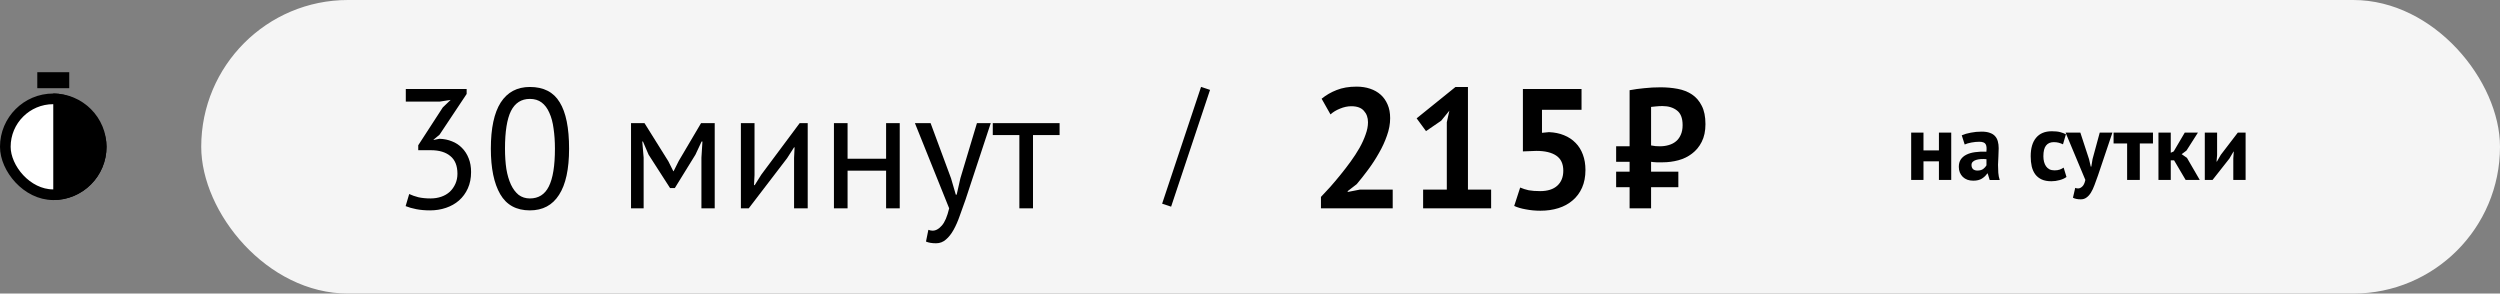
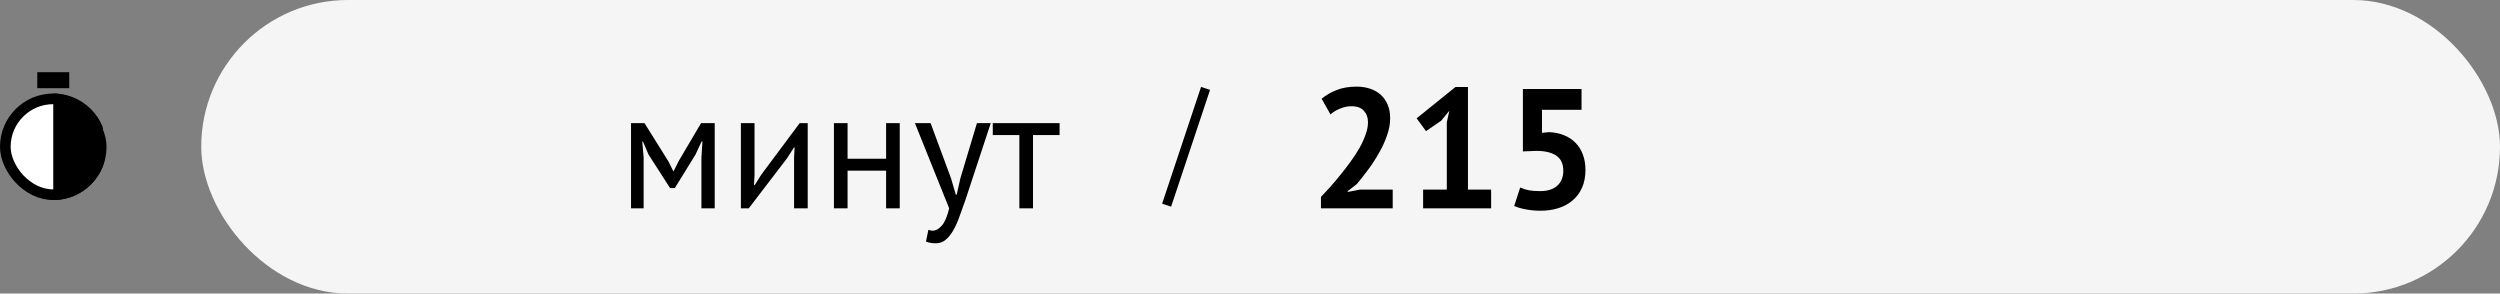
<svg xmlns="http://www.w3.org/2000/svg" width="264" height="31" viewBox="0 0 264 31" fill="none">
  <rect x="0" y="0" width="264" height="31" fill="#808080" stroke="none" />
  <rect x="0.562" y="10.438" width="10.125" height="10.125" rx="5.062" fill="white" />
  <rect x="0.562" y="10.438" width="10.125" height="10.125" rx="5.062" stroke="black" stroke-width="1.125" />
-   <path d="M5.625 9.875C6.364 9.875 7.095 10.021 7.778 10.303C8.46 10.586 9.08 11 9.602 11.523C10.125 12.045 10.539 12.665 10.822 13.347C11.104 14.03 11.25 14.761 11.25 15.5C11.25 16.239 11.104 16.97 10.822 17.653C10.539 18.335 10.125 18.955 9.602 19.477C9.08 20 8.46 20.414 7.778 20.697C7.095 20.98 6.364 21.125 5.625 21.125L5.625 15.5L5.625 9.875Z" fill="black" />
+   <path d="M5.625 9.875C6.364 9.875 7.095 10.021 7.778 10.303C8.46 10.586 9.08 11 9.602 11.523C10.125 12.045 10.539 12.665 10.822 13.347C11.25 16.239 11.104 16.97 10.822 17.653C10.539 18.335 10.125 18.955 9.602 19.477C9.08 20 8.46 20.414 7.778 20.697C7.095 20.98 6.364 21.125 5.625 21.125L5.625 15.5L5.625 9.875Z" fill="black" />
  <line x1="3.938" y1="8.469" x2="7.312" y2="8.469" stroke="black" stroke-width="1.688" />
  <rect x="21.25" width="242.75" height="31" rx="15.5" fill="#F5F5F5" />
-   <path d="M45.462 20.956C45.87 20.956 46.248 20.896 46.596 20.776C46.944 20.656 47.244 20.482 47.496 20.254C47.748 20.014 47.946 19.732 48.09 19.408C48.234 19.084 48.306 18.73 48.306 18.346C48.306 17.506 48.054 16.882 47.55 16.474C47.058 16.066 46.374 15.862 45.498 15.862H44.166V15.34L46.758 11.344L47.586 10.552L46.416 10.732H42.852V9.4H49.278V9.922L46.416 14.224L45.786 14.746V14.782L46.398 14.656C46.878 14.668 47.322 14.758 47.73 14.926C48.138 15.082 48.492 15.316 48.792 15.628C49.092 15.928 49.326 16.294 49.494 16.726C49.662 17.146 49.746 17.626 49.746 18.166C49.746 18.814 49.632 19.39 49.404 19.894C49.176 20.398 48.864 20.824 48.468 21.172C48.084 21.508 47.628 21.766 47.1 21.946C46.572 22.126 46.014 22.216 45.426 22.216C44.886 22.216 44.4 22.174 43.968 22.09C43.536 22.006 43.158 21.898 42.834 21.766L43.212 20.488C43.488 20.62 43.812 20.734 44.184 20.83C44.568 20.914 44.994 20.956 45.462 20.956ZM51.833 15.7C51.833 13.54 52.181 11.914 52.877 10.822C53.585 9.73 54.611 9.184 55.955 9.184C57.407 9.184 58.457 9.724 59.105 10.804C59.765 11.872 60.095 13.504 60.095 15.7C60.095 17.86 59.741 19.486 59.033 20.578C58.337 21.67 57.311 22.216 55.955 22.216C54.527 22.216 53.483 21.646 52.823 20.506C52.163 19.366 51.833 17.764 51.833 15.7ZM53.327 15.7C53.327 16.48 53.375 17.194 53.471 17.842C53.579 18.478 53.741 19.03 53.957 19.498C54.173 19.954 54.443 20.314 54.767 20.578C55.103 20.83 55.499 20.956 55.955 20.956C56.867 20.956 57.533 20.536 57.953 19.696C58.385 18.844 58.601 17.512 58.601 15.7C58.601 14.932 58.553 14.224 58.457 13.576C58.373 12.928 58.223 12.37 58.007 11.902C57.803 11.434 57.533 11.074 57.197 10.822C56.861 10.57 56.447 10.444 55.955 10.444C55.055 10.444 54.389 10.87 53.957 11.722C53.537 12.574 53.327 13.9 53.327 15.7Z" fill="black" />
  <path d="M74.07 16.654L74.178 14.944H74.088L73.44 16.33L71.262 19.858H70.758L68.49 16.33L67.896 14.944H67.824L67.968 16.636V22H66.636V13H68.058L70.578 17.032L71.1 18.076H71.136L71.676 16.996L74.034 13H75.474V22H74.07V16.654ZM83.854 16.672L83.908 15.556H83.854L83.116 16.708L79.066 22H78.238V13H79.678V18.49L79.624 19.552H79.696L80.398 18.436L84.448 13H85.294V22H83.854V16.672ZM93.572 18.022H89.504V22H88.064V13H89.504V16.762H93.572V13H95.012V22H93.572V18.022ZM100.43 18.832L100.934 20.56H101.024L101.42 18.814L103.166 13H104.624L101.96 21.082C101.756 21.67 101.552 22.24 101.348 22.792C101.156 23.344 100.94 23.836 100.7 24.268C100.46 24.7 100.19 25.042 99.89 25.294C99.59 25.558 99.242 25.69 98.846 25.69C98.414 25.69 98.06 25.63 97.784 25.51L98.036 24.268C98.192 24.328 98.342 24.358 98.486 24.358C98.822 24.358 99.146 24.178 99.458 23.818C99.77 23.47 100.028 22.864 100.232 22L96.614 13H98.27L100.43 18.832ZM111.893 14.26H109.085V22H107.645V14.26H104.837V13H111.893V14.26Z" fill="black" />
  <path d="M127.306 9.334L123.195 21.666" stroke="black" />
  <path d="M146.8 12.478C146.8 13.09 146.686 13.708 146.458 14.332C146.242 14.956 145.96 15.568 145.612 16.168C145.276 16.768 144.898 17.35 144.478 17.914C144.07 18.466 143.668 18.976 143.272 19.444L142.318 20.182V20.272L143.614 20.02H147.07V22H139.492V20.794C139.78 20.494 140.104 20.146 140.464 19.75C140.824 19.342 141.184 18.916 141.544 18.472C141.916 18.016 142.276 17.548 142.624 17.068C142.972 16.588 143.284 16.108 143.56 15.628C143.836 15.136 144.052 14.662 144.208 14.206C144.376 13.75 144.46 13.318 144.46 12.91C144.46 12.418 144.316 12.016 144.028 11.704C143.752 11.38 143.308 11.218 142.696 11.218C142.312 11.218 141.916 11.302 141.508 11.47C141.112 11.626 140.776 11.83 140.5 12.082L139.564 10.426C140.032 10.042 140.56 9.736 141.148 9.508C141.748 9.268 142.45 9.148 143.254 9.148C143.77 9.148 144.244 9.22 144.676 9.364C145.108 9.508 145.48 9.718 145.792 9.994C146.104 10.27 146.35 10.618 146.53 11.038C146.71 11.446 146.8 11.926 146.8 12.478ZM150.281 20.02H152.783V12.91L153.053 11.686L152.189 12.748L150.587 13.846L149.597 12.496L153.701 9.184H155.015V20.02H157.463V22H150.281V20.02ZM162.636 20.182C163.428 20.182 164.034 19.99 164.454 19.606C164.874 19.222 165.084 18.694 165.084 18.022C165.084 17.302 164.838 16.774 164.346 16.438C163.854 16.102 163.152 15.934 162.24 15.934L160.818 15.988V9.4H167.01V11.596H162.834V14.026L163.572 13.954C164.16 13.978 164.688 14.086 165.156 14.278C165.636 14.47 166.044 14.74 166.38 15.088C166.716 15.424 166.974 15.838 167.154 16.33C167.334 16.81 167.424 17.35 167.424 17.95C167.424 18.658 167.304 19.282 167.064 19.822C166.824 20.362 166.488 20.812 166.056 21.172C165.636 21.532 165.138 21.802 164.562 21.982C163.986 22.162 163.356 22.252 162.672 22.252C162.132 22.252 161.616 22.204 161.124 22.108C160.644 22.024 160.236 21.904 159.9 21.748L160.53 19.804C160.806 19.924 161.106 20.02 161.43 20.092C161.766 20.152 162.168 20.182 162.636 20.182Z" fill="black" />
-   <path d="M170.664 15.448H172.086V9.526C172.59 9.43 173.112 9.358 173.652 9.31C174.192 9.25 174.762 9.22 175.362 9.22C175.986 9.22 176.586 9.274 177.162 9.382C177.738 9.49 178.242 9.688 178.674 9.976C179.106 10.264 179.448 10.66 179.7 11.164C179.964 11.668 180.096 12.316 180.096 13.108C180.096 13.84 179.964 14.464 179.7 14.98C179.448 15.484 179.106 15.898 178.674 16.222C178.254 16.546 177.774 16.78 177.234 16.924C176.694 17.068 176.142 17.14 175.578 17.14C175.41 17.14 175.194 17.14 174.93 17.14C174.678 17.128 174.486 17.11 174.354 17.086V18.13H177.234V19.768H174.354V22H172.086V19.768H170.664V18.13H172.086V17.086H170.664V15.448ZM175.56 11.2C175.32 11.2 175.092 11.212 174.876 11.236C174.66 11.248 174.486 11.266 174.354 11.29V15.358C174.45 15.382 174.606 15.406 174.822 15.43C175.038 15.442 175.194 15.448 175.29 15.448C175.614 15.448 175.92 15.406 176.208 15.322C176.508 15.238 176.766 15.106 176.982 14.926C177.198 14.746 177.366 14.518 177.486 14.242C177.618 13.954 177.684 13.612 177.684 13.216C177.684 12.484 177.486 11.968 177.09 11.668C176.694 11.356 176.184 11.2 175.56 11.2Z" fill="black" />
-   <path d="M204.75 17.04H203.12V19H201.82V14H203.12V15.88H204.75V14H206.05V19H204.75V17.04ZM207.161 14.29C207.428 14.17 207.744 14.077 208.111 14.01C208.478 13.937 208.861 13.9 209.261 13.9C209.608 13.9 209.898 13.943 210.131 14.03C210.364 14.11 210.548 14.227 210.681 14.38C210.821 14.533 210.918 14.717 210.971 14.93C211.031 15.143 211.061 15.383 211.061 15.65C211.061 15.943 211.051 16.24 211.031 16.54C211.011 16.833 210.998 17.123 210.991 17.41C210.991 17.697 211.001 17.977 211.021 18.25C211.041 18.517 211.091 18.77 211.171 19.01H210.111L209.901 18.32H209.851C209.718 18.527 209.531 18.707 209.291 18.86C209.058 19.007 208.754 19.08 208.381 19.08C208.148 19.08 207.938 19.047 207.751 18.98C207.564 18.907 207.404 18.807 207.271 18.68C207.138 18.547 207.034 18.393 206.961 18.22C206.888 18.04 206.851 17.84 206.851 17.62C206.851 17.313 206.918 17.057 207.051 16.85C207.191 16.637 207.388 16.467 207.641 16.34C207.901 16.207 208.208 16.117 208.561 16.07C208.921 16.017 209.321 16 209.761 16.02C209.808 15.647 209.781 15.38 209.681 15.22C209.581 15.053 209.358 14.97 209.011 14.97C208.751 14.97 208.474 14.997 208.181 15.05C207.894 15.103 207.658 15.173 207.471 15.26L207.161 14.29ZM208.811 18.01C209.071 18.01 209.278 17.953 209.431 17.84C209.584 17.72 209.698 17.593 209.771 17.46V16.81C209.564 16.79 209.364 16.787 209.171 16.8C208.984 16.813 208.818 16.843 208.671 16.89C208.524 16.937 208.408 17.003 208.321 17.09C208.234 17.177 208.191 17.287 208.191 17.42C208.191 17.607 208.244 17.753 208.351 17.86C208.464 17.96 208.618 18.01 208.811 18.01ZM218.221 18.69C218.021 18.837 217.778 18.947 217.491 19.02C217.211 19.1 216.921 19.14 216.621 19.14C216.221 19.14 215.881 19.077 215.601 18.95C215.328 18.823 215.105 18.647 214.931 18.42C214.758 18.187 214.631 17.907 214.551 17.58C214.478 17.253 214.441 16.893 214.441 16.5C214.441 15.653 214.631 15.003 215.011 14.55C215.391 14.09 215.945 13.86 216.671 13.86C217.038 13.86 217.331 13.89 217.551 13.95C217.778 14.01 217.981 14.087 218.161 14.18L217.851 15.24C217.698 15.167 217.545 15.11 217.391 15.07C217.245 15.03 217.075 15.01 216.881 15.01C216.521 15.01 216.248 15.13 216.061 15.37C215.875 15.603 215.781 15.98 215.781 16.5C215.781 16.713 215.805 16.91 215.851 17.09C215.898 17.27 215.968 17.427 216.061 17.56C216.155 17.693 216.275 17.8 216.421 17.88C216.575 17.953 216.751 17.99 216.951 17.99C217.171 17.99 217.358 17.963 217.511 17.91C217.665 17.85 217.801 17.78 217.921 17.7L218.221 18.69ZM220.603 16.81L220.783 17.59H220.843L220.973 16.8L221.733 14H223.073L221.553 18.51C221.426 18.883 221.303 19.223 221.183 19.53C221.07 19.843 220.943 20.113 220.803 20.34C220.663 20.567 220.506 20.74 220.333 20.86C220.166 20.987 219.966 21.05 219.733 21.05C219.386 21.05 219.11 20.993 218.903 20.88L219.143 19.84C219.243 19.88 219.343 19.9 219.443 19.9C219.596 19.9 219.743 19.833 219.883 19.7C220.03 19.573 220.14 19.34 220.213 19L218.123 14H219.683L220.603 16.81ZM227.354 15.15H225.964V19H224.624V15.15H223.194V14H227.354V15.15ZM229.583 16.93H229.233V19H227.933V14H229.233V16.13L229.543 15.99L230.713 14H232.103L230.893 15.9L230.383 16.28L230.943 16.67L232.293 19H230.803L229.583 16.93ZM235.836 16.72L235.886 16.01H235.856L235.426 16.74L233.646 19H232.826V14H234.126V16.38L234.066 17.06H234.106L234.516 16.35L236.316 14H237.136V19H235.836V16.72Z" fill="black" />
</svg>